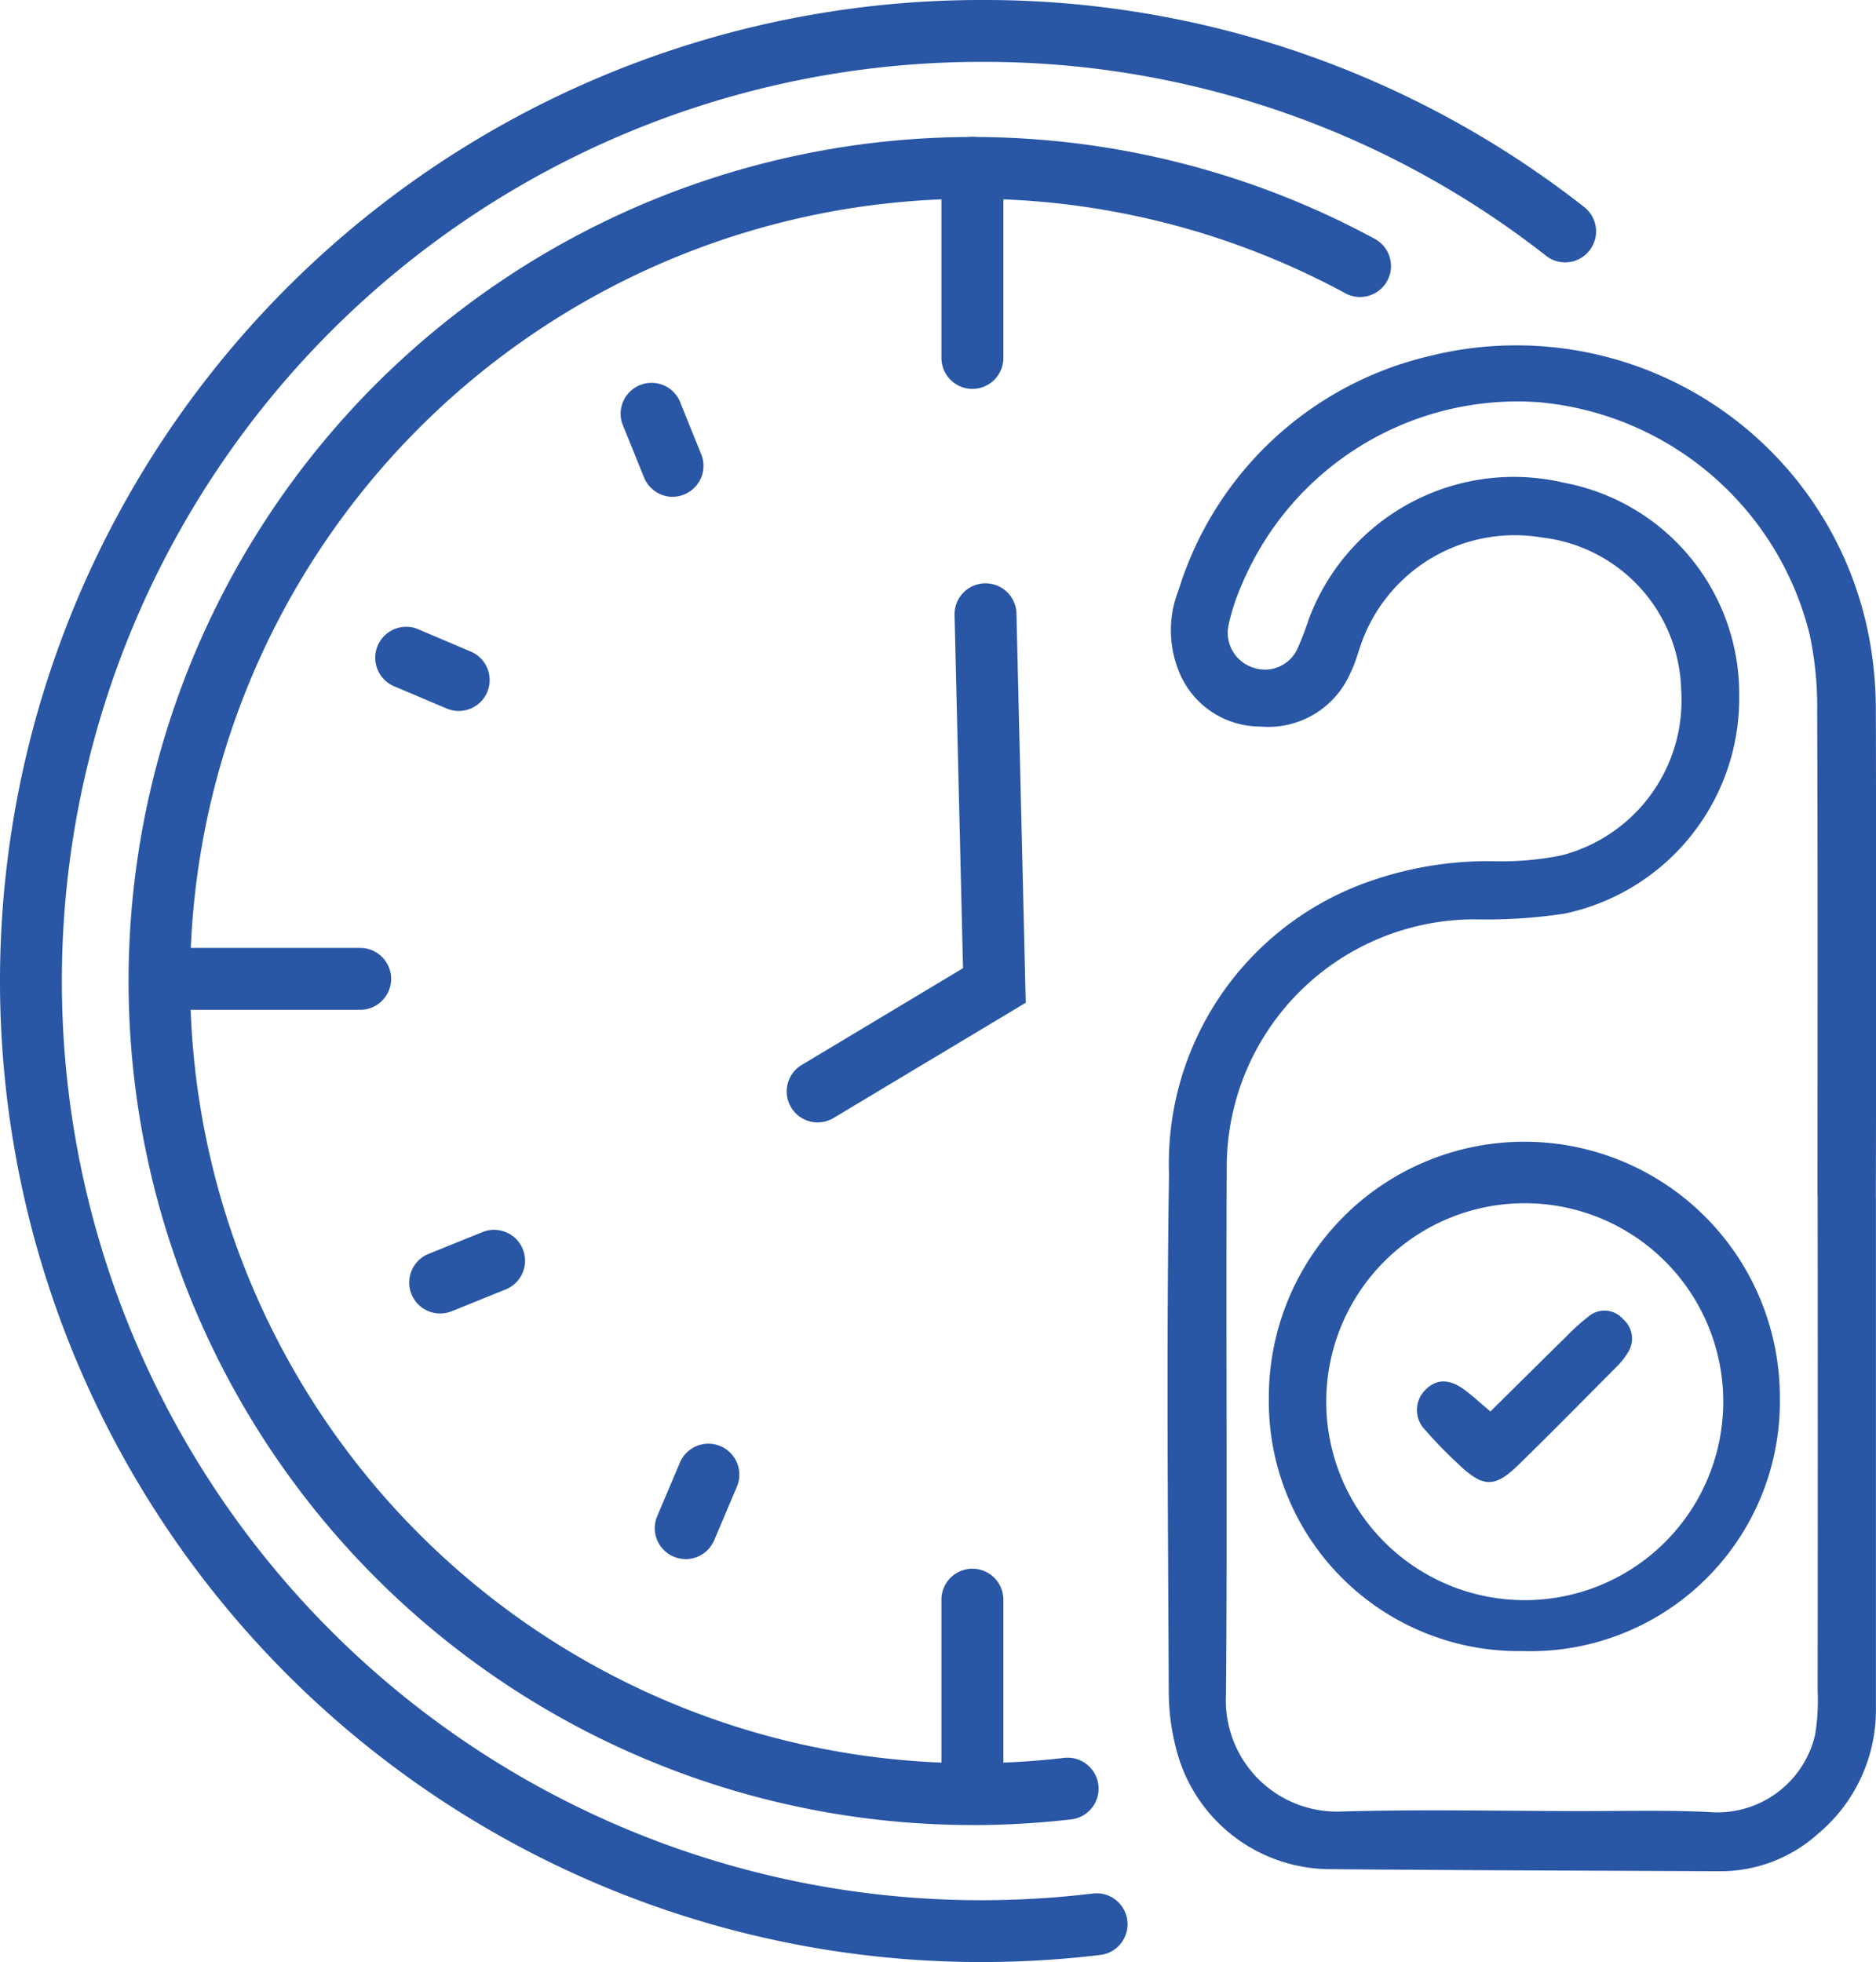
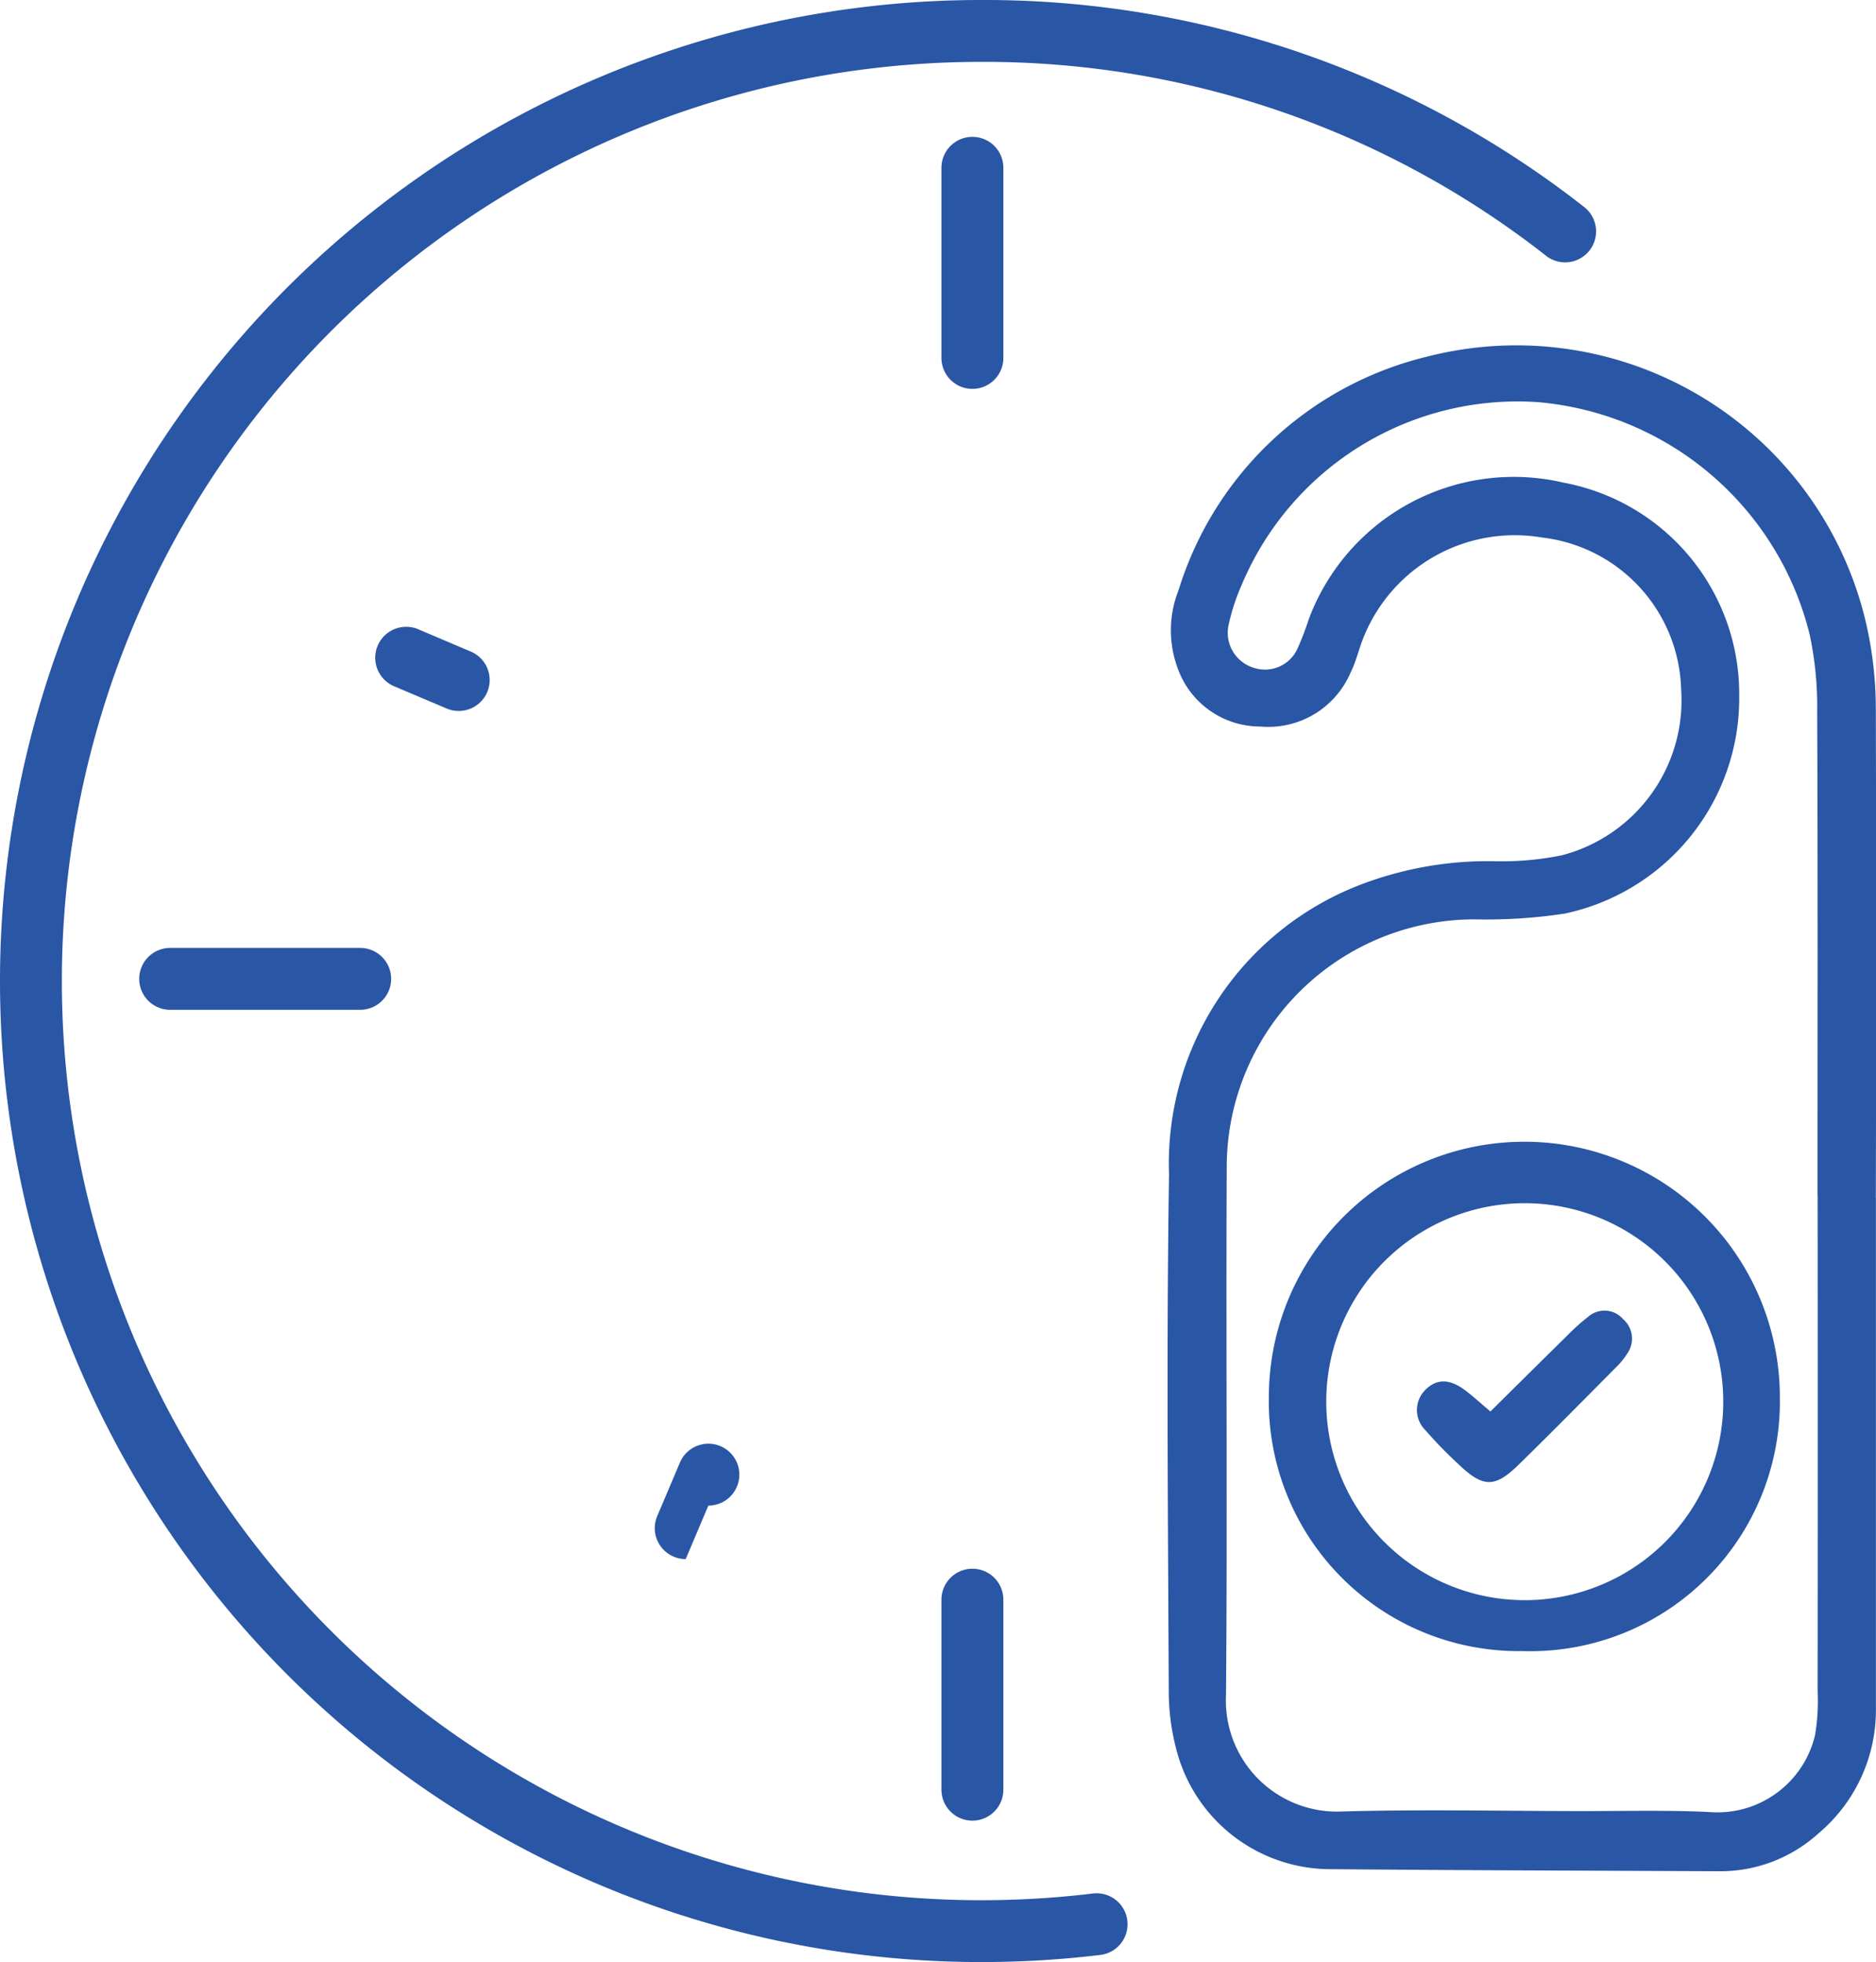
<svg xmlns="http://www.w3.org/2000/svg" width="43.02" height="45" viewBox="0 0 43.02 45">
  <defs>
    <clipPath id="clip-path">
      <rect id="Rectangle_105" data-name="Rectangle 105" width="43.02" height="45" fill="none" />
    </clipPath>
  </defs>
  <g id="Group_3489" data-name="Group 3489" clip-path="url(#clip-path)">
    <path id="Path_139" data-name="Path 139" d="M40.043,26.607q0,5.835,0,11.671a3.7,3.7,0,0,1-1.325,2.9,3.344,3.344,0,0,1-2.292.861c-2.96-.014-5.919-.021-8.877-.047a3.652,3.652,0,0,1-3.5-2.573,5.222,5.222,0,0,1-.222-1.478c-.017-3.962-.055-7.924.006-11.886a6.851,6.851,0,0,1,4.434-6.659,8.2,8.2,0,0,1,3.013-.522,6.885,6.885,0,0,0,1.558-.135,3.671,3.671,0,0,0,2.739-3.8,3.607,3.607,0,0,0-3.192-3.489,3.735,3.735,0,0,0-4.095,2.3c-.106.264-.168.55-.295.8a2.053,2.053,0,0,1-2.074,1.235,2.008,2.008,0,0,1-1.88-1.311,2.507,2.507,0,0,1,.012-1.821,7.908,7.908,0,0,1,5.7-5.352,8.233,8.233,0,0,1,10.157,6.573,8.847,8.847,0,0,1,.131,1.492q.015,5.621,0,11.242m-1.337-.069c0-3.7.008-7.4-.008-11.1a7.911,7.911,0,0,0-.174-1.772,7.043,7.043,0,0,0-6.219-5.321,6.86,6.86,0,0,0-6.8,4.181,4.853,4.853,0,0,0-.309.95.839.839,0,0,0,.57.957.818.818,0,0,0,1.018-.443,6.672,6.672,0,0,0,.255-.666,5.017,5.017,0,0,1,5.849-3.132,4.929,4.929,0,0,1,4.022,4.89,5.047,5.047,0,0,1-4,4.992,11.986,11.986,0,0,1-2.062.133,5.684,5.684,0,0,0-5.69,5.7c-.019,4.033.018,8.067-.017,12.1a2.547,2.547,0,0,0,2.63,2.662c1.836-.053,3.675-.012,5.512-.01.979,0,1.959-.025,2.935.021a2.3,2.3,0,0,0,2.431-1.763,4.741,4.741,0,0,0,.06-1q.005-5.692,0-11.385" transform="translate(2.975 0.878)" fill="#2956a5" />
    <path id="Path_140" data-name="Path 140" d="M31.68,34.961a5.73,5.73,0,0,1-5.816-5.832,5.859,5.859,0,1,1,11.718.018,5.724,5.724,0,0,1-5.9,5.814m4.6-5.863a4.552,4.552,0,0,0-9.1.017,4.552,4.552,0,1,0,9.1-.017" transform="translate(3.233 2.907)" fill="#2956a5" />
    <path id="Path_141" data-name="Path 141" d="M30.57,29.03c.615-.609,1.171-1.161,1.73-1.71a5.059,5.059,0,0,1,.53-.477.565.565,0,0,1,.78.072.59.59,0,0,1,.1.781,1.687,1.687,0,0,1-.27.331c-.739.745-1.475,1.492-2.225,2.225-.55.539-.818.53-1.387-.016a9.636,9.636,0,0,1-.747-.769.649.649,0,0,1-.028-.907c.265-.286.578-.29.952,0,.168.128.324.271.563.474" transform="translate(3.611 3.34)" fill="#2956a5" />
-     <path id="Path_142" data-name="Path 142" d="M21.971,41.509A19.358,19.358,0,1,1,31.2,5.13a.709.709,0,1,1-.677,1.247,17.941,17.941,0,1,0-8.55,33.714,18.168,18.168,0,0,0,2.116-.124.71.71,0,0,1,.165,1.41,19.758,19.758,0,0,1-2.281.133" transform="translate(0.327 0.349)" fill="#2956a5" />
    <path id="Path_143" data-name="Path 143" d="M19.9,8.57a.71.71,0,0,1-.71-.71V3.5a.71.71,0,0,1,1.42,0V7.86a.71.71,0,0,1-.71.71" transform="translate(2.399 0.349)" fill="#2956a5" />
    <path id="Path_144" data-name="Path 144" d="M19.9,37.759a.71.71,0,0,1-.71-.71V32.691a.71.71,0,0,1,1.42,0v4.358a.71.71,0,0,1-.71.71" transform="translate(2.399 3.998)" fill="#2956a5" />
    <path id="Path_145" data-name="Path 145" d="M7.905,20.744H3.547a.709.709,0,1,1,0-1.419H7.905a.709.709,0,1,1,0,1.419" transform="translate(0.355 2.416)" fill="#2956a5" />
    <path id="Path_146" data-name="Path 146" d="M9.566,14.71a.712.712,0,0,1-.277-.056l-1.227-.52a.71.71,0,0,1,.553-1.307l1.227.521a.709.709,0,0,1-.277,1.362" transform="translate(0.954 1.596)" fill="#2956a5" />
-     <path id="Path_147" data-name="Path 147" d="M13.847,10.423a.712.712,0,0,1-.658-.443l-.5-1.236A.709.709,0,0,1,14,8.211l.5,1.236a.709.709,0,0,1-.657.975" transform="translate(1.58 0.971)" fill="#2956a5" />
-     <path id="Path_148" data-name="Path 148" d="M14.056,32.079a.709.709,0,0,1-.652-.987l.52-1.227a.709.709,0,1,1,1.306.554l-.52,1.227a.709.709,0,0,1-.654.433" transform="translate(1.668 3.679)" fill="#2956a5" />
-     <path id="Path_149" data-name="Path 149" d="M9.053,26.991a.709.709,0,0,1-.267-1.367l1.236-.5a.709.709,0,0,1,.532,1.315l-1.235.5a.72.72,0,0,1-.267.052" transform="translate(1.043 3.134)" fill="#2956a5" />
-     <path id="Path_150" data-name="Path 150" d="M16.746,24.257a.71.71,0,0,1-.366-1.318l3.7-2.22-.194-8.1a.709.709,0,1,1,1.419-.033l.213,8.926L17.11,24.156a.709.709,0,0,1-.365.1" transform="translate(2.004 1.486)" fill="#2956a5" />
+     <path id="Path_148" data-name="Path 148" d="M14.056,32.079a.709.709,0,0,1-.652-.987l.52-1.227a.709.709,0,1,1,1.306.554a.709.709,0,0,1-.654.433" transform="translate(1.668 3.679)" fill="#2956a5" />
    <path id="Path_151" data-name="Path 151" d="M22.5,45a22.5,22.5,0,0,1,0-45A22.275,22.275,0,0,1,36.348,4.764a.71.71,0,0,1-.874,1.118A20.87,20.87,0,0,0,22.5,1.419a21.081,21.081,0,0,0,0,42.163,21.346,21.346,0,0,0,2.562-.154.709.709,0,1,1,.17,1.409A22.752,22.752,0,0,1,22.5,45" fill="#2956a5" />
  </g>
</svg>